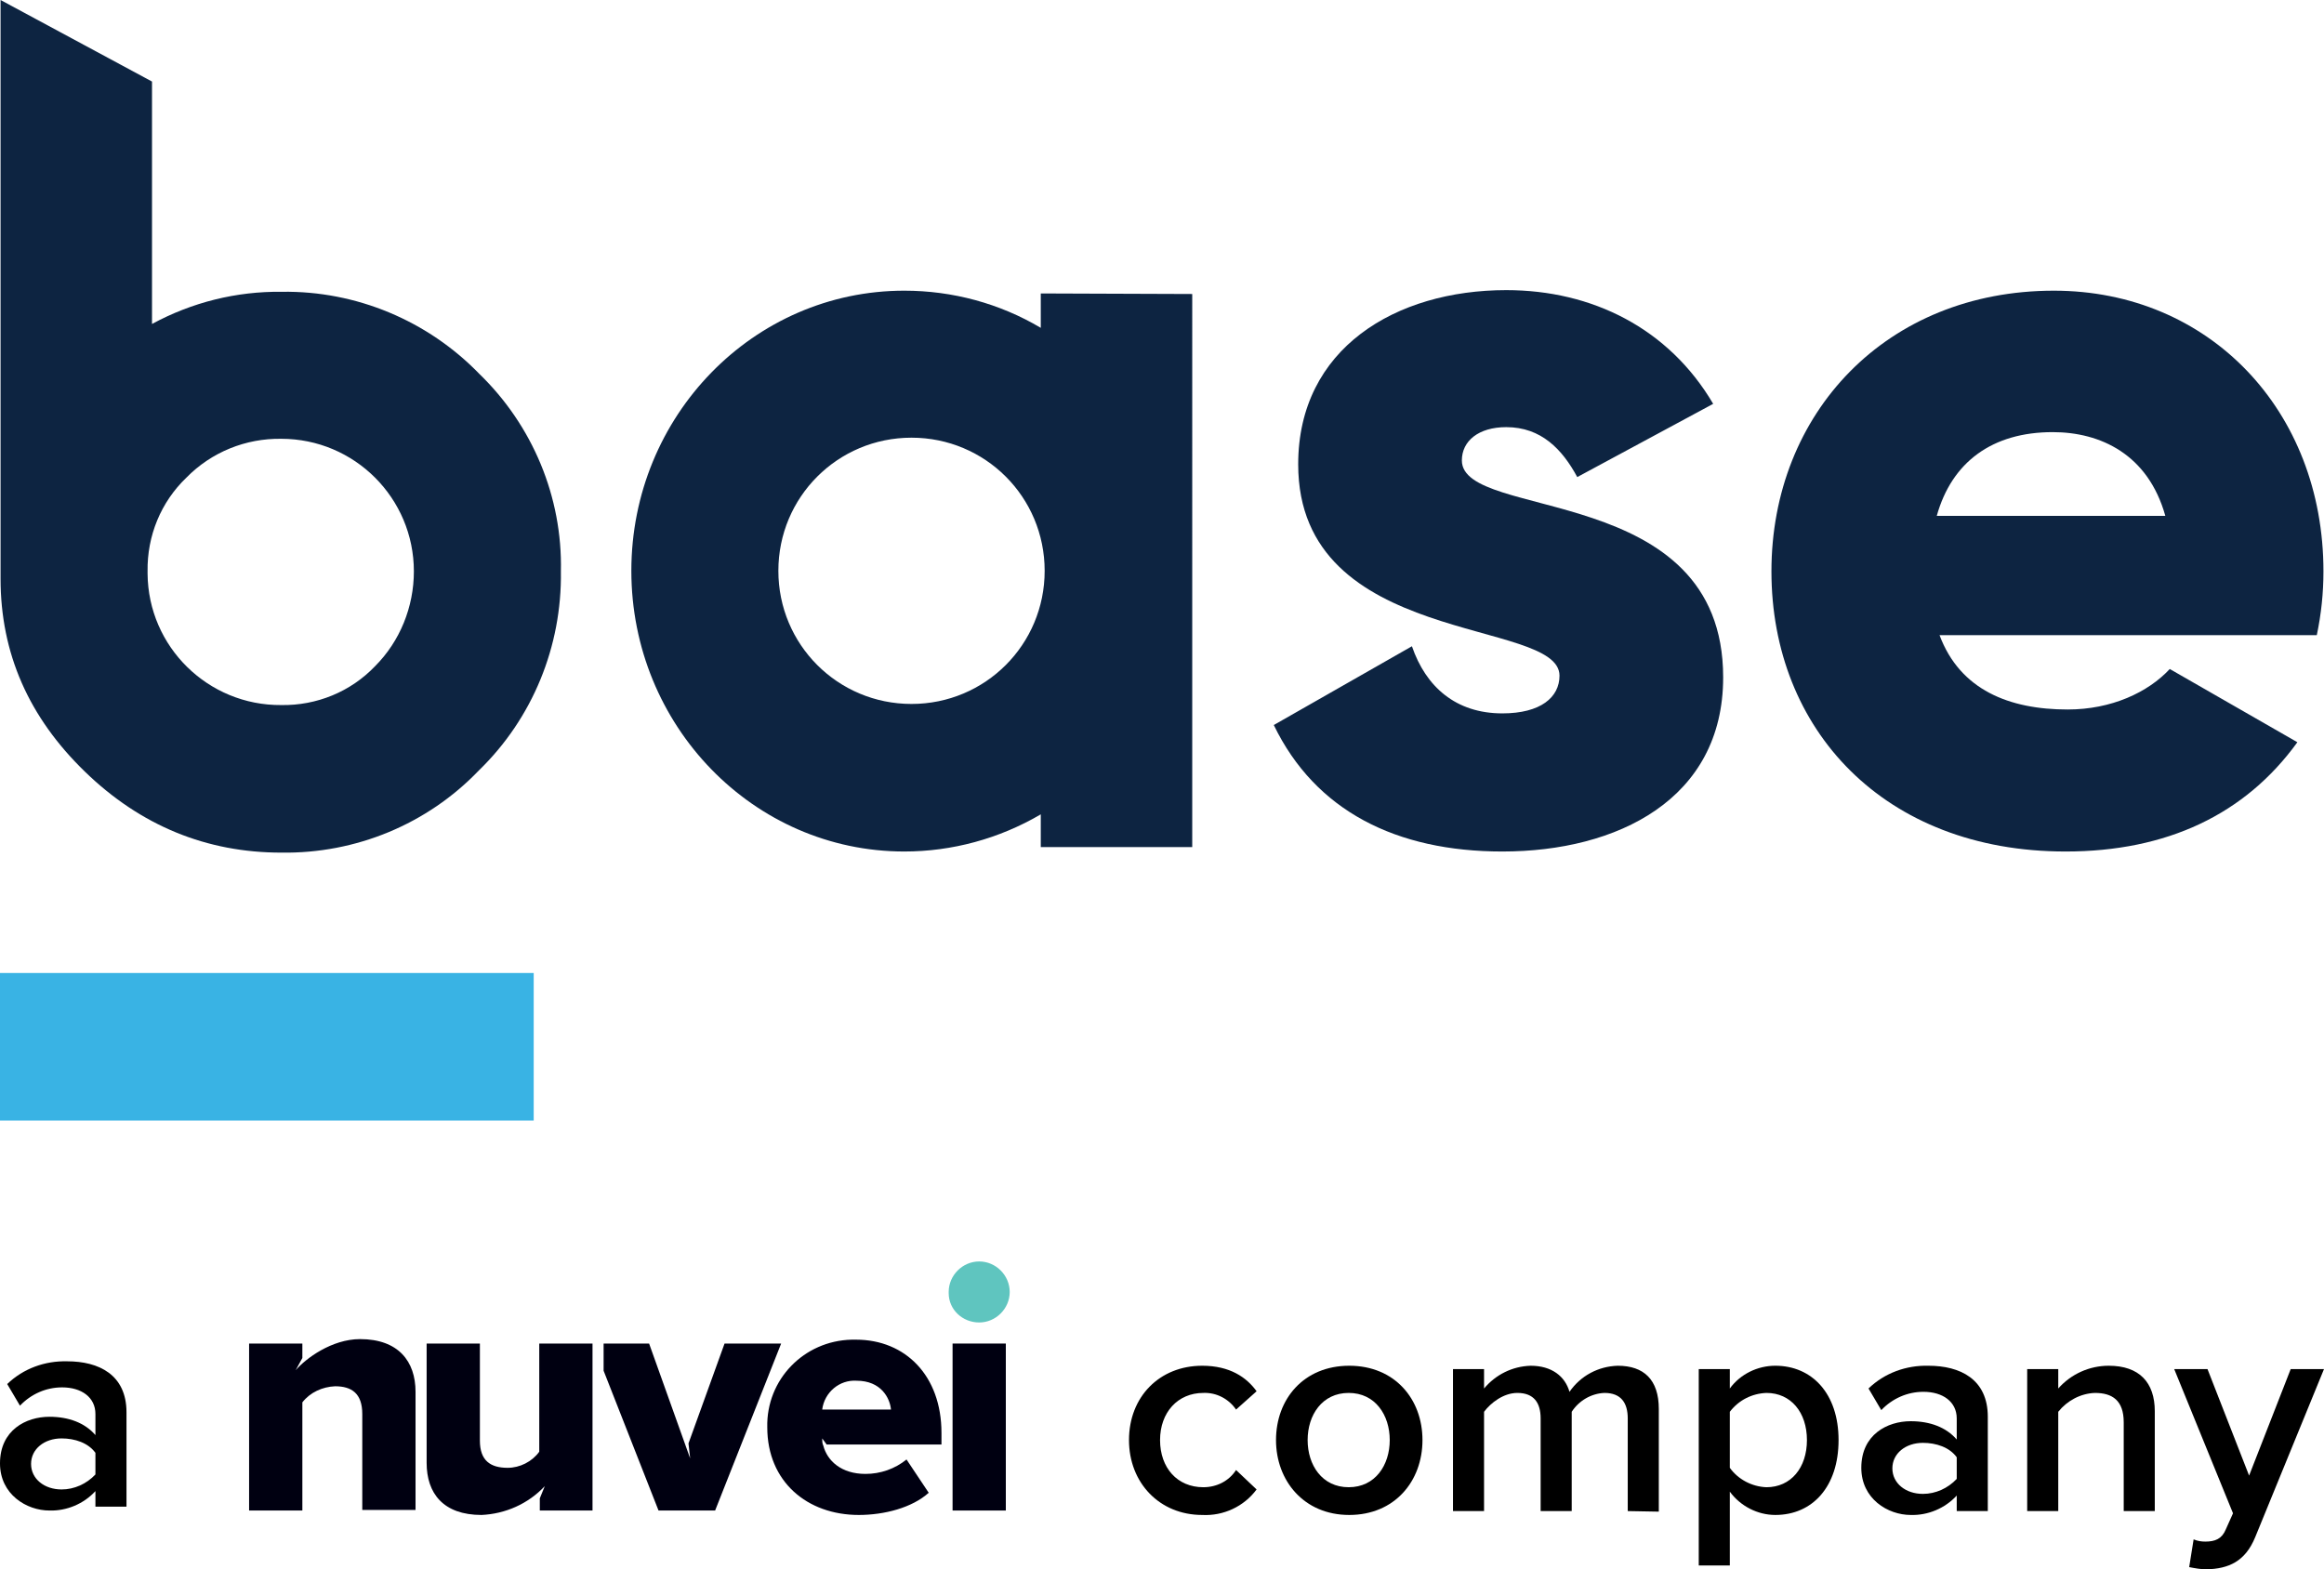
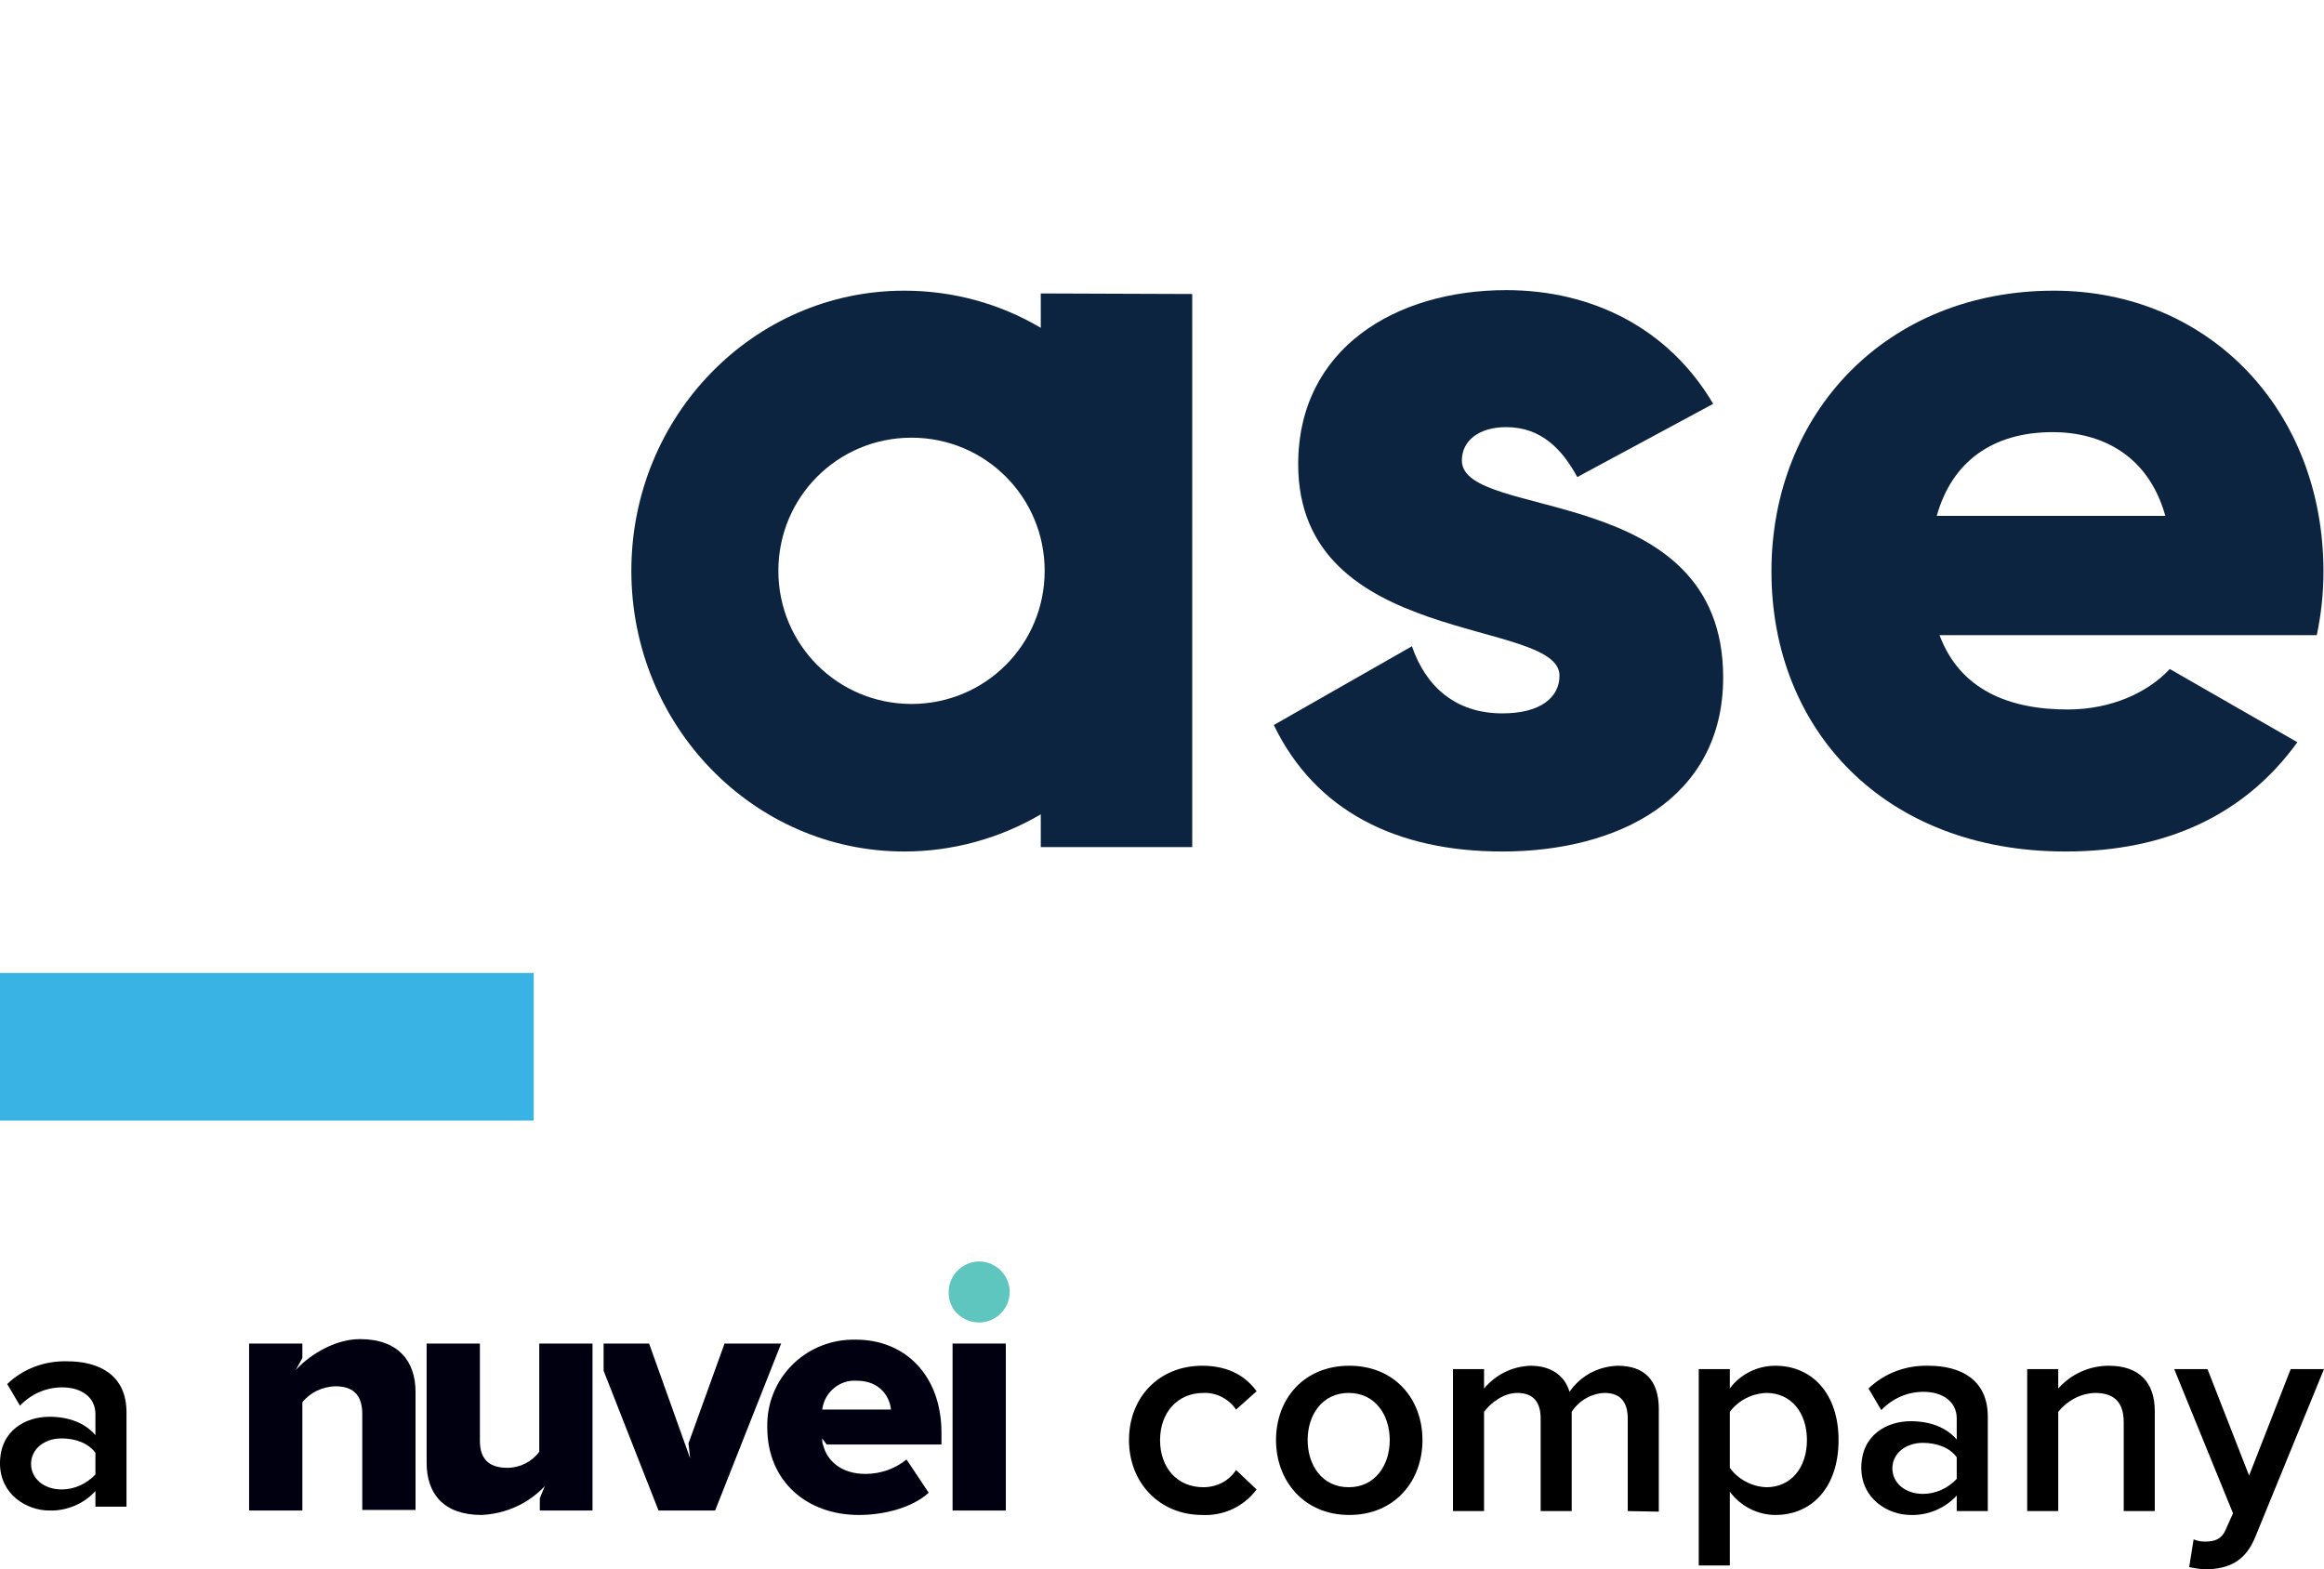
<svg xmlns="http://www.w3.org/2000/svg" version="1.1" id="Layer_1" x="0px" y="0px" viewBox="0 0 418.9 282.9" enable-background="new 0 0 418.9 282.9" xml:space="preserve">
  <rect y="175.4" fill="#39B3E4" width="96.2" height="26.6" />
  <path fill="#0D2441" d="M187.6,52.9v6.2c-7.4-4.4-15.9-6.7-24.6-6.7c-27.2,0-49.2,22.6-49.2,50.5s22,50.6,49.2,50.6  c8.6,0,17.1-2.3,24.6-6.7v5.9h27.3V53L187.6,52.9z M164.3,126.9c-13.3,0-24-10.7-24-24s10.7-24,24-24s24,10.7,24,24  S177.6,126.9,164.3,126.9" />
  <path fill="#0D2441" d="M372.7,127.9c7.9,0,14.5-3.1,18.4-7.3l23,13.2c-9.4,13-23.5,19.7-41.8,19.7c-32.7,0-53-22-53-50.5  s20.7-50.6,50.9-50.6c28,0,48.6,21.6,48.6,50.6c0,3.9-0.4,7.7-1.2,11.5h-68C353.3,124.4,362.2,127.9,372.7,127.9 M390.3,93  c-3.1-11.1-11.7-15.1-20.3-15.1c-10.9,0-18.2,5.4-20.9,15.1H390.3z" />
  <path fill="#0D2441" d="M310.6,122.1c0,22-19.1,31.4-39.8,31.4c-19.1,0-33.7-7.3-41.2-22.8l24.9-14.2c2.5,7.3,7.9,12.1,16.3,12.1  c6.9,0,10.3-2.9,10.3-6.8c0-10.5-47.1-5-47.1-38.1c0-20.9,17.6-31.4,37.5-31.4c15.5,0,29.3,6.9,37.3,20.5L284.3,86  c-2.7-5-6.5-9-12.8-9c-5,0-8,2.5-8,6C263.5,94,310.6,86.7,310.6,122.1" />
-   <path fill="#0D2441" d="M86.4,67.4c-9.3-9.6-22.2-15-35.6-14.8c-8.2-0.1-16.2,1.9-23.4,5.8V14.7L0.1,0v104.3  c0,13.5,5.1,25,15.2,34.8s22,14.6,35.4,14.6c13.4,0.2,26.3-5.1,35.6-14.8c9.7-9.4,15-22.4,14.8-35.9C101.4,89.6,96,76.7,86.4,67.4   M67.6,120.1c-4.4,4.6-10.5,7.1-16.9,7c-13.2,0.1-24-10.5-24.1-23.7c0-0.1,0-0.3,0-0.4c-0.1-6.4,2.4-12.5,7-16.9  c4.5-4.6,10.7-7.1,17.1-7c13.2,0,23.9,10.7,23.9,23.9l0,0C74.6,109.4,72.1,115.6,67.6,120.1" />
  <path fill="#000011" d="M65.3,254.9c0-3.7-1.9-5-4.9-5c-2.3,0.1-4.5,1.1-5.9,2.9v19.5h-9.6v-30.1h9.6v2.6l-1.2,2.2  c1.8-2.1,6.5-5.6,11.6-5.6c6.9,0,10,4,10,9.5v21.3h-9.6V254.9z" />
  <path fill="#000011" d="M98.2,267.9c-3,3.2-7.1,5-11.4,5.2c-6.9,0-9.9-3.9-9.9-9.4v-21.5h9.6v17.5c0,3.6,1.9,4.9,5,4.9  c2.2,0,4.4-1.1,5.7-2.9v-19.5h9.6v30.1h-9.5v-2.2L98.2,267.9z" />
  <path fill="#000011" d="M154.3,241.5c8.9,0,15.4,6.5,15.4,16.8v2.1H149l-0.8-1.1c0,0.4,0,0.9,0.2,1.3c0.7,2.7,3.2,5.1,7.6,5.1  c2.7,0,5.3-0.9,7.4-2.6l4,6c-3,2.7-8,4-12.6,4c-9.3,0-16.5-6-16.5-15.8c-0.2-8.6,6.6-15.6,15.2-15.8  C153.8,241.5,154,241.5,154.3,241.5z M148.2,254.1h12.4c-0.2-2.1-1.8-5.2-6.2-5.2C151.3,248.7,148.6,251,148.2,254.1L148.2,254.1z" />
  <path fill="#000011" d="M171.7,242.2h9.6v30.1h-9.6V242.2z" />
  <polygon fill="#000011" points="130.6,242.2 124.1,260.2 124.4,262.9 117,242.2 108.8,242.2 108.8,247.1 118.7,272.3 128.9,272.3   140.8,242.2 " />
  <path fill="#5FC5BF" d="M171,232.9c0-3,2.5-5.5,5.5-5.5s5.5,2.5,5.5,5.5s-2.5,5.5-5.5,5.5c-3,0-5.5-2.3-5.5-5.3  C171,233,171,233,171,232.9z" />
  <path d="M17.2,271.6v-2.8c-2.1,2.3-5.2,3.6-8.3,3.5c-4.1,0-8.9-2.9-8.9-8.5c0-6,4.7-8.4,8.9-8.4c3.5,0,6.4,1.1,8.3,3.3v-3.8  c0-3-2.5-4.8-6-4.8c-2.9,0-5.6,1.2-7.6,3.3l-2.3-3.9c2.9-2.8,6.8-4.2,10.8-4.1c5.7,0,10.7,2.4,10.7,9.2v17L17.2,271.6z M17.2,265.8  v-3.9c-1.3-1.8-3.7-2.6-6.1-2.6c-3.1,0-5.5,1.9-5.5,4.6s2.4,4.6,5.5,4.6C13.4,268.5,15.6,267.5,17.2,265.8L17.2,265.8z" />
  <path d="M203.5,259.6c0-7.8,5.5-13.4,13.2-13.4c5,0,8,2.1,9.8,4.6l-3.7,3.3c-1.3-1.9-3.5-3.1-5.9-3c-4.6,0-7.8,3.5-7.8,8.5  c0,5,3.1,8.5,7.8,8.5c2.4,0,4.6-1.1,5.9-3.1l3.7,3.5c-2.3,3.1-6,4.8-9.8,4.6C209,273.1,203.5,267.3,203.5,259.6z" />
  <path d="M230,259.6c0-7.4,5-13.4,13.2-13.4s13.2,6,13.2,13.4s-5,13.5-13.2,13.5S230,266.9,230,259.6z M250.5,259.6  c0-4.5-2.6-8.5-7.4-8.5s-7.4,4-7.4,8.5s2.6,8.5,7.4,8.5S250.5,264.1,250.5,259.6z" />
  <path d="M293.4,272.4v-16.7c0-2.8-1.2-4.6-4.2-4.6c-2.4,0.1-4.6,1.4-5.9,3.4v17.9h-5.6v-16.7c0-2.8-1.2-4.6-4.2-4.6  c-2.5,0-4.8,1.8-6,3.4v17.9h-5.6v-25.6h5.6v3.5c2.1-2.5,5.1-4,8.4-4.1c3.8,0,6.2,1.9,7,4.7c2-2.9,5.2-4.6,8.7-4.7  c4.7,0,7.4,2.5,7.4,7.8v18.5L293.4,272.4L293.4,272.4z" />
  <path d="M311.8,268.9v13.3h-5.6v-35.4h5.6v3.5c1.9-2.6,5-4.1,8.2-4.1c6.6,0,11.4,5,11.4,13.4c0,8.4-4.7,13.5-11.4,13.5  C316.8,273.1,313.7,271.5,311.8,268.9z M325.7,259.6c0-5-2.9-8.5-7.3-8.5c-2.6,0.1-5,1.3-6.6,3.4v10.1c1.5,2.1,4,3.4,6.6,3.5  C322.8,268.1,325.7,264.6,325.7,259.6z" />
  <path d="M352.7,272.4v-2.8c-2.1,2.3-5.2,3.6-8.3,3.5c-4.1,0-8.9-2.9-8.9-8.5c0-6,4.7-8.4,8.9-8.4c3.5,0,6.4,1.1,8.3,3.3v-3.8  c0-3-2.5-4.8-6-4.8c-2.9,0-5.6,1.2-7.6,3.3l-2.3-3.9c2.9-2.8,6.8-4.2,10.8-4.1c5.7,0,10.7,2.4,10.7,9.2v17H352.7z M352.7,266.6v-3.9  c-1.3-1.8-3.7-2.6-6.1-2.6c-3.1,0-5.5,1.9-5.5,4.6s2.4,4.6,5.5,4.6C348.9,269.3,351.1,268.3,352.7,266.6z" />
  <path d="M382.8,272.4v-16c0-4-2.1-5.3-5.2-5.3c-2.6,0.1-5,1.4-6.6,3.4v17.9h-5.6v-25.6h5.6v3.5c2.3-2.6,5.6-4.1,9.1-4.1  c5.5,0,8.3,3,8.3,8.2v18H382.8z" />
  <path d="M395.4,277.5c0.7,0.3,1.4,0.4,2.1,0.4c1.8,0,3-0.5,3.7-2.2l1.3-2.9l-10.6-26h6l7.5,19.2l7.5-19.2h6l-12.4,30.3  c-1.8,4.4-4.8,5.7-8.8,5.8c-1,0-2.1-0.2-3.1-0.4L395.4,277.5z" />
</svg>